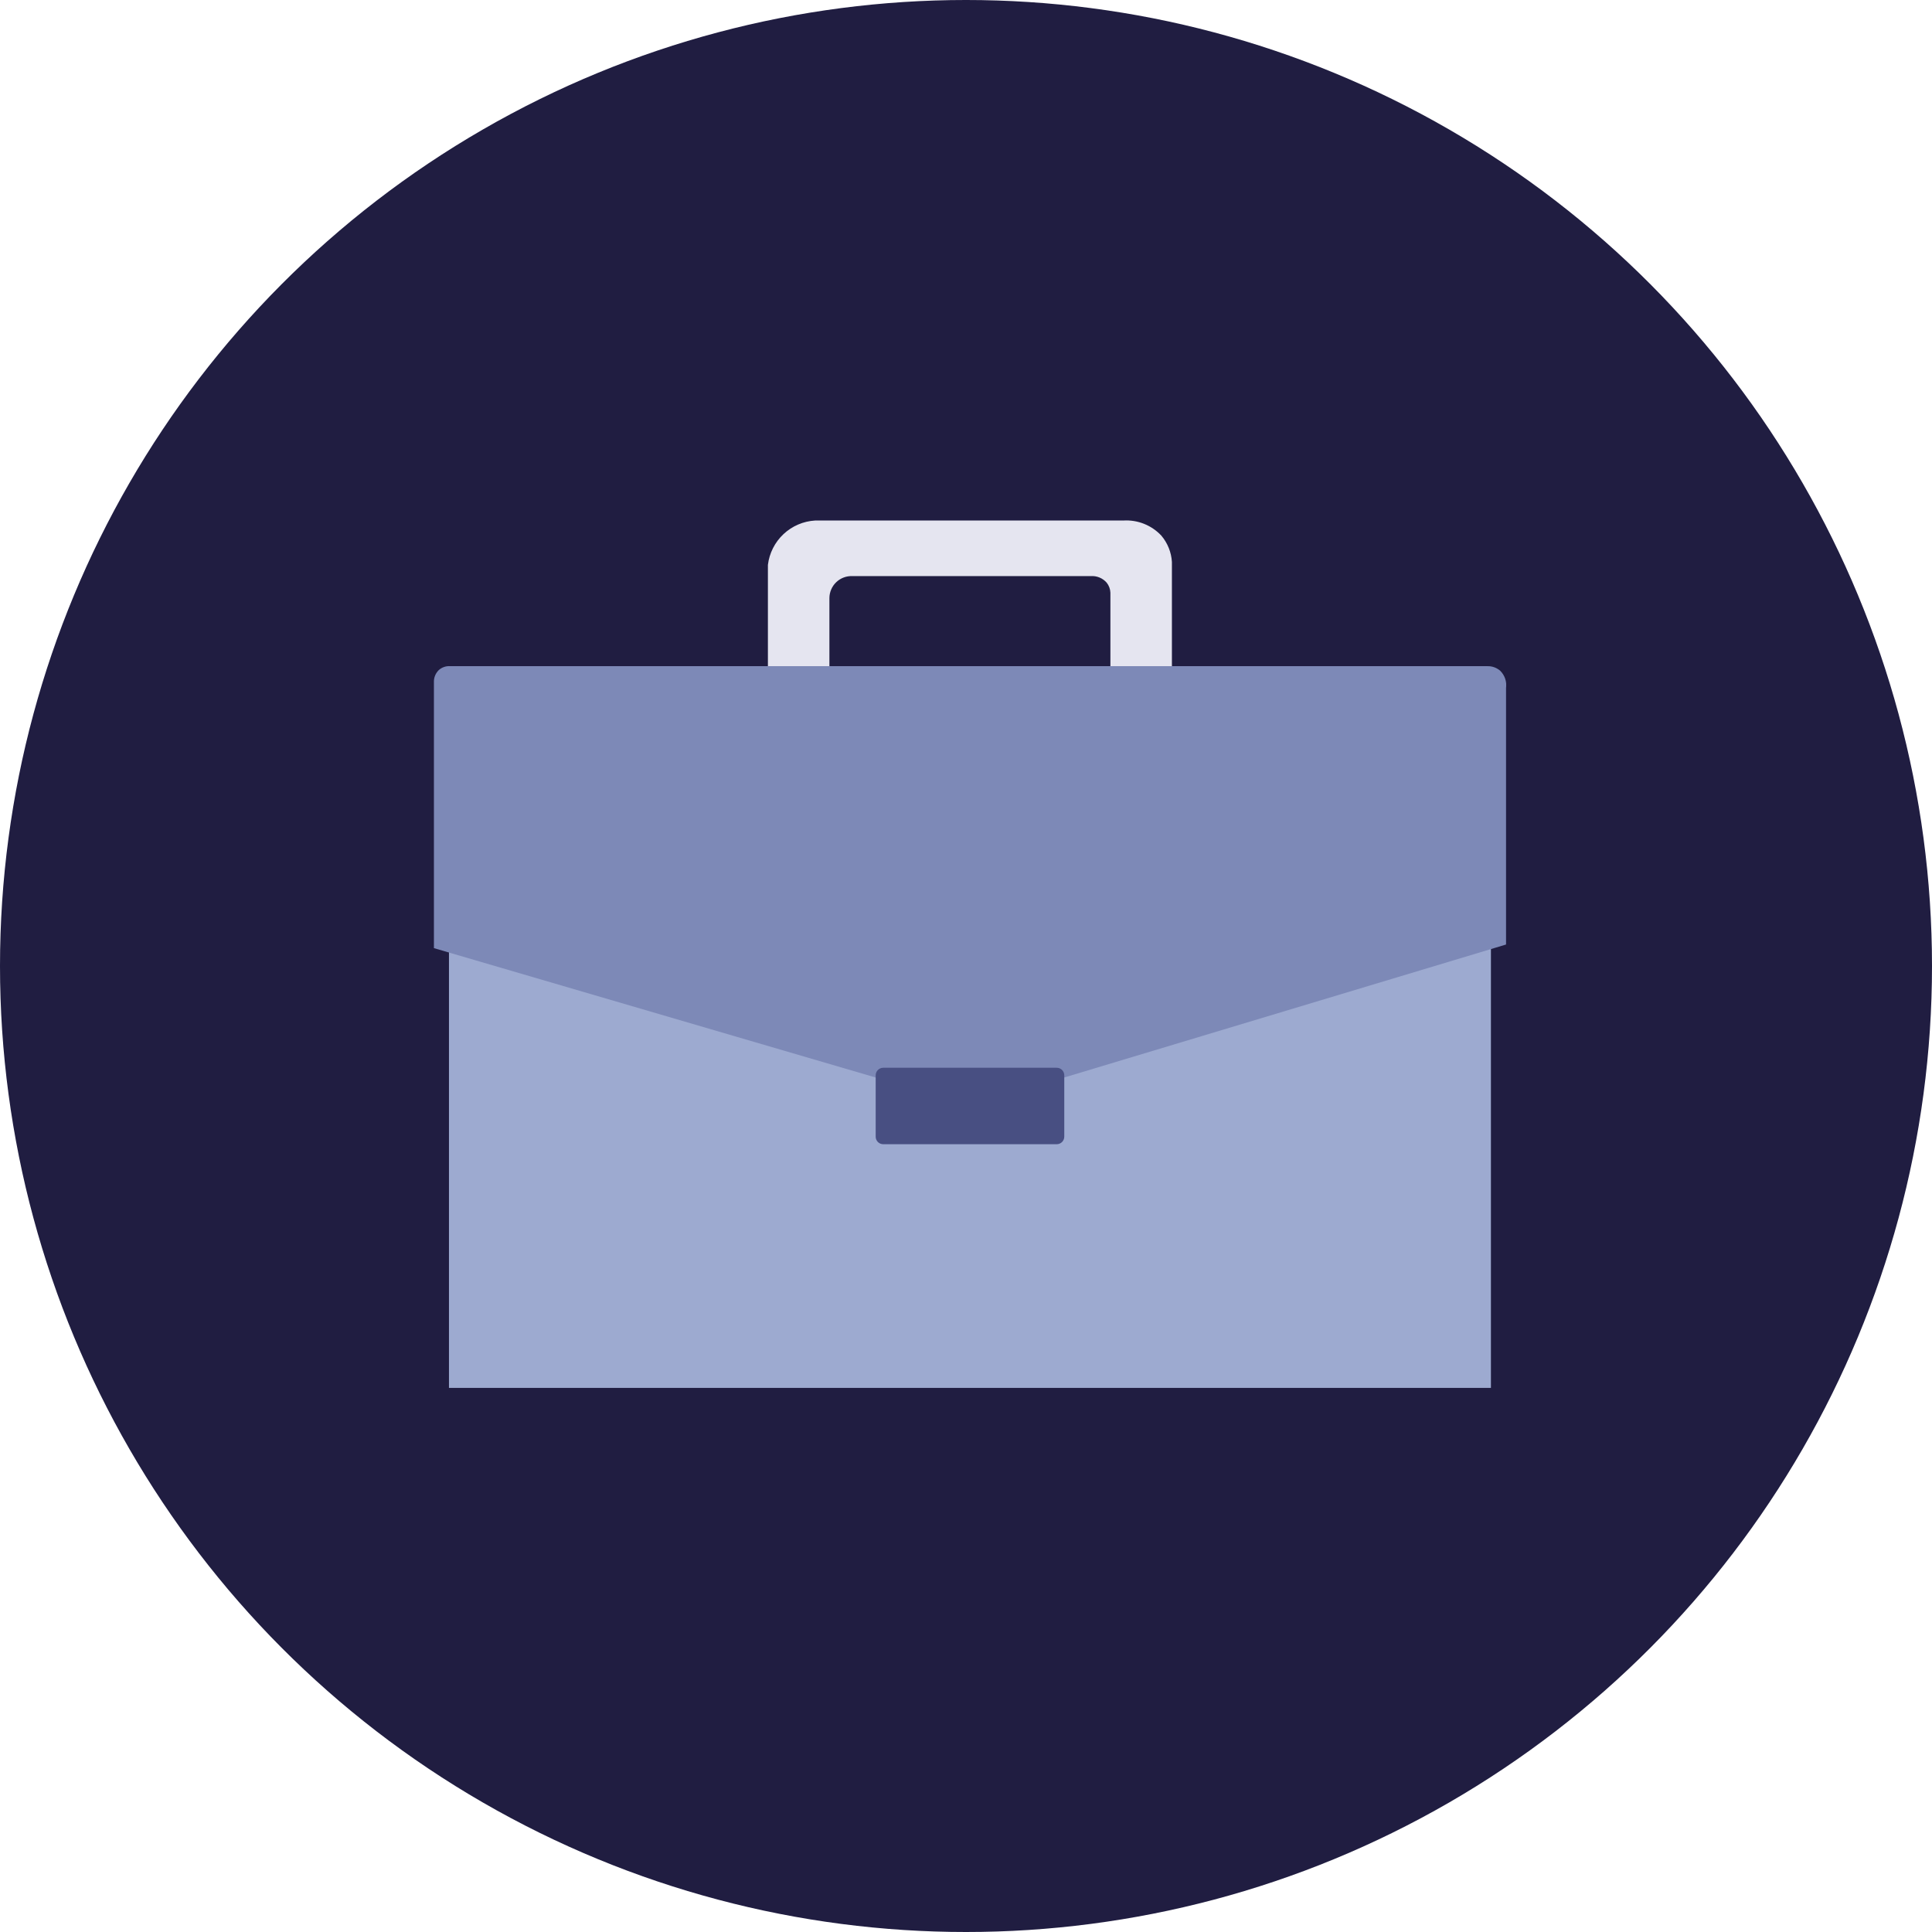
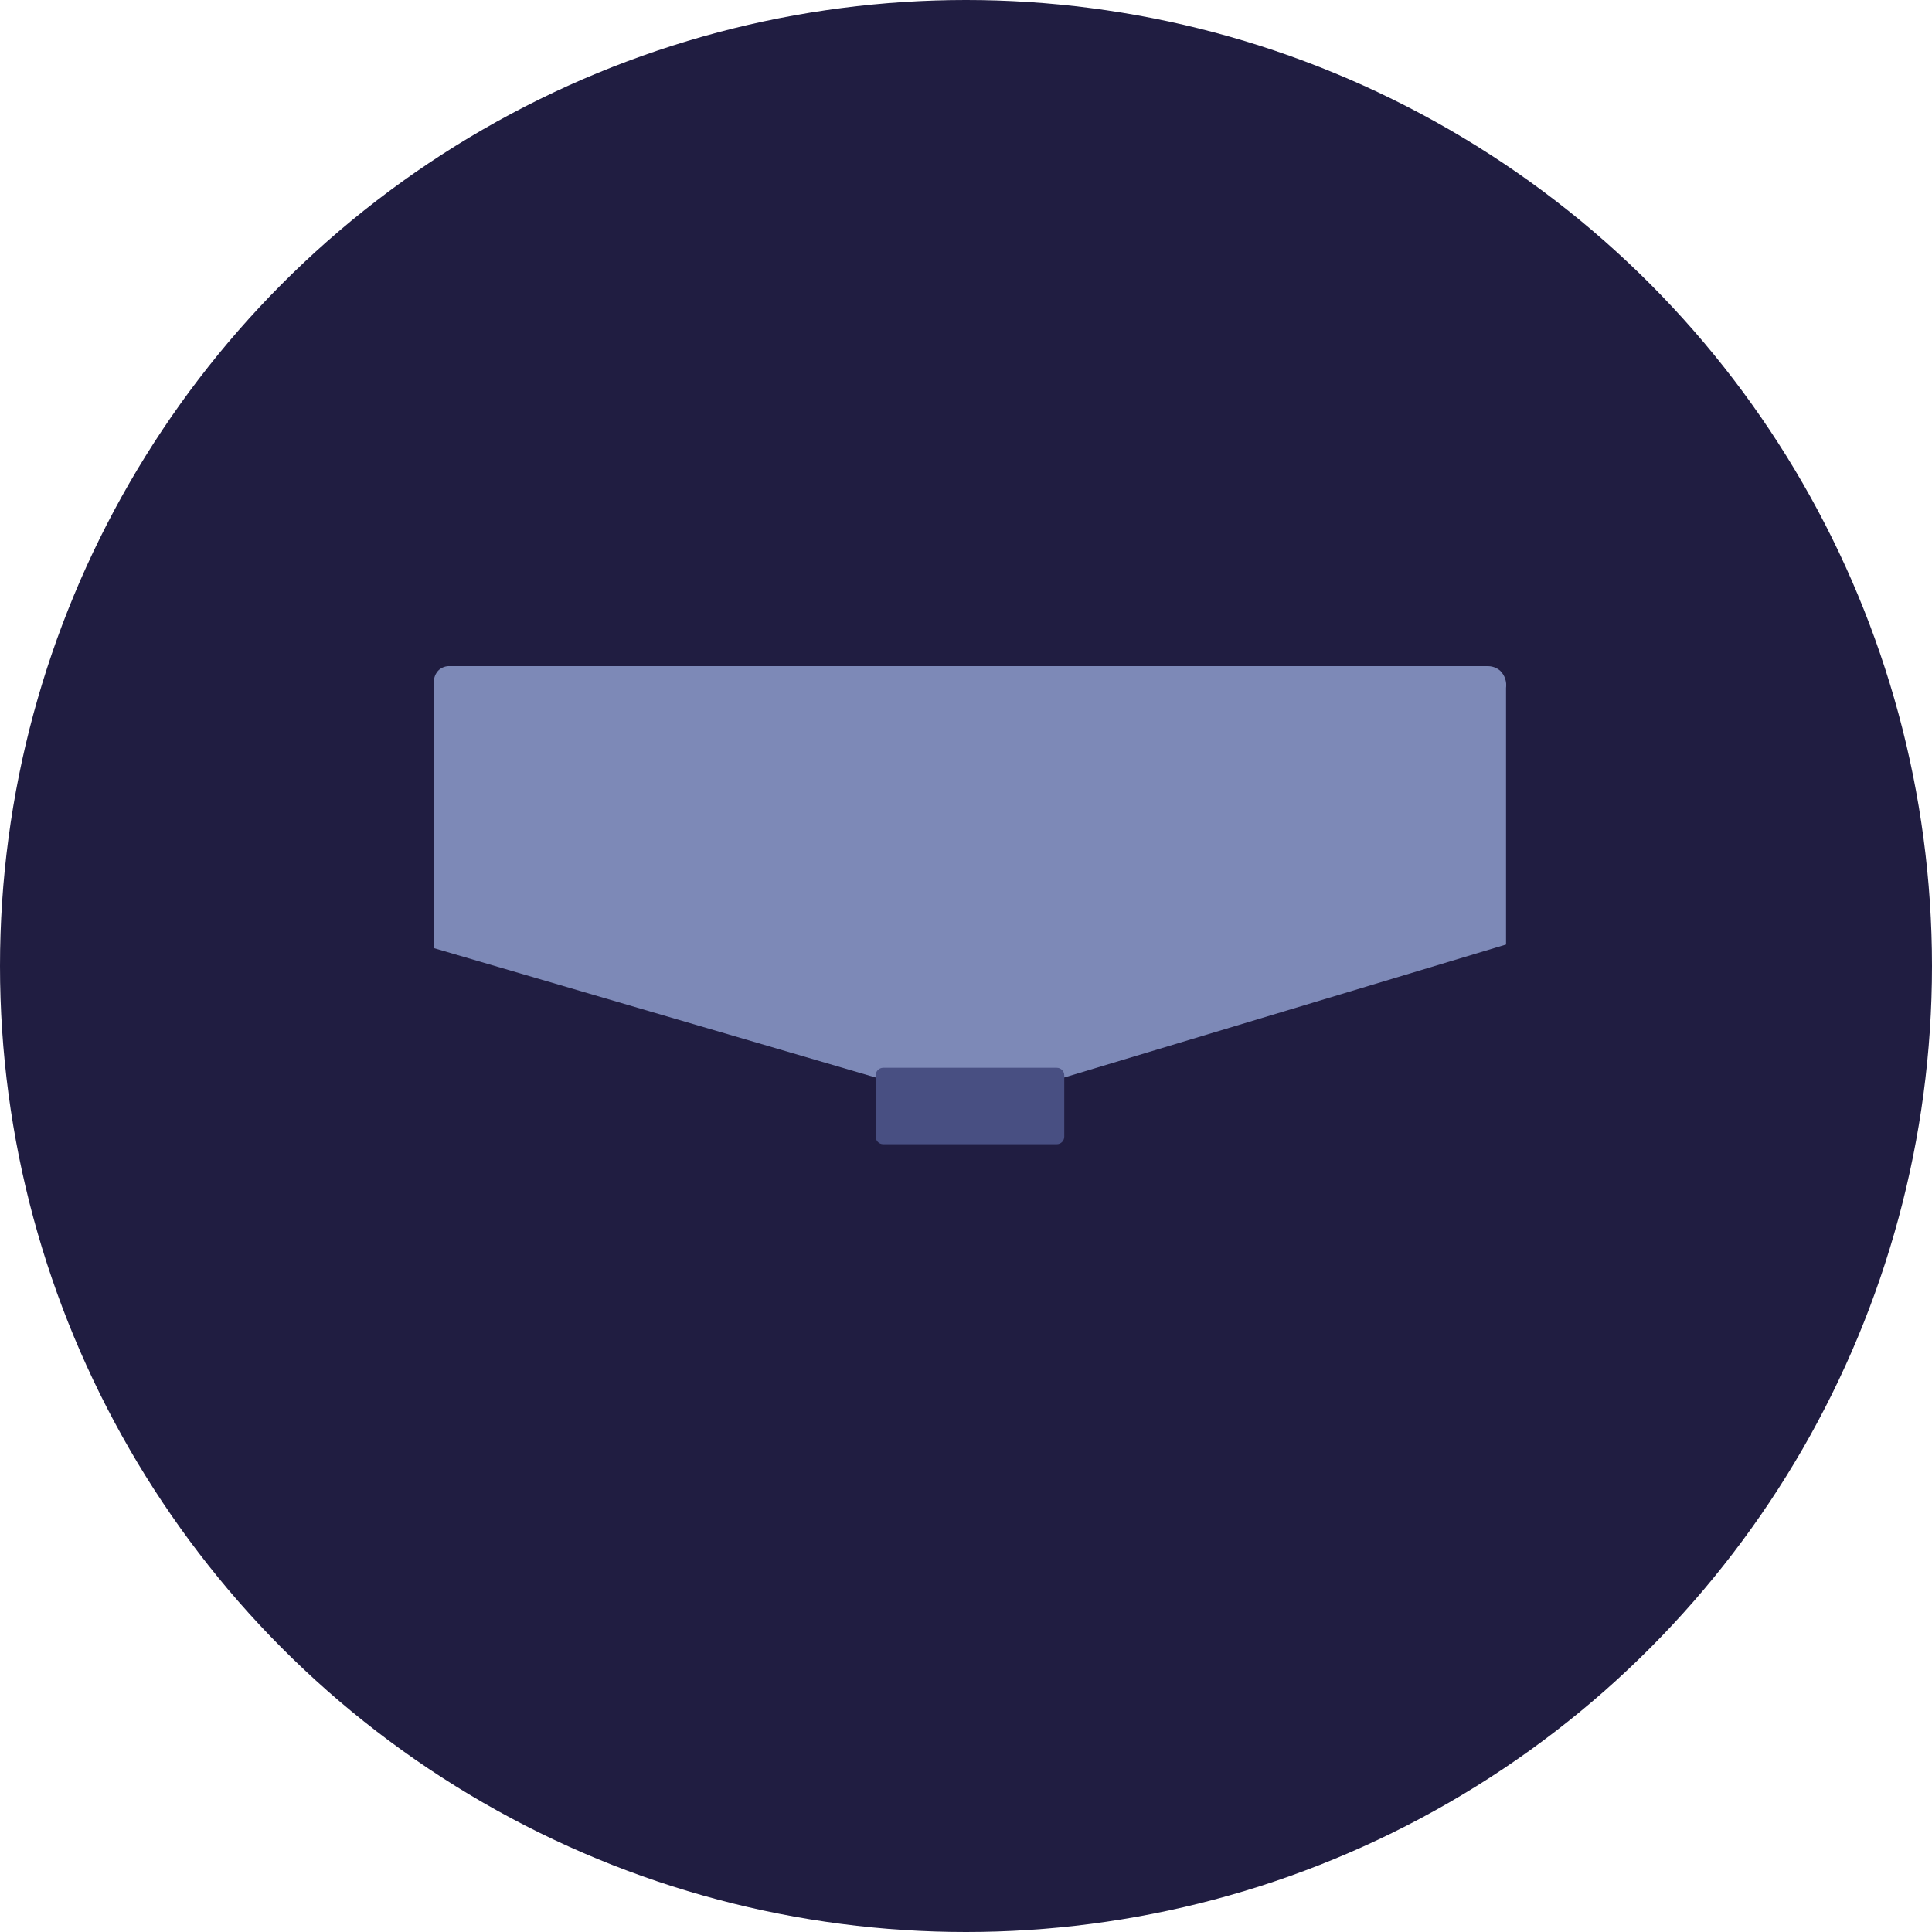
<svg xmlns="http://www.w3.org/2000/svg" width="245" height="245" viewBox="0 0 245 245" fill="none">
  <circle cx="122.5" cy="122.5" r="122.5" fill="#201D41" />
  <g clip-path="url(#clip0_2592:17736)">
-     <path d="M147.268 67.92C146.655 67.266 145.906 66.756 145.074 66.426C144.243 66.095 143.348 65.953 142.455 66.008H103.37C101.872 66.094 100.451 66.705 99.356 67.733C98.261 68.762 97.561 70.143 97.379 71.636V90.615H105.179V75.834C105.182 75.456 105.261 75.082 105.412 74.736C105.563 74.389 105.782 74.077 106.056 73.817C106.331 73.558 106.655 73.357 107.009 73.226C107.363 73.096 107.74 73.038 108.117 73.057H138.322C138.7 73.03 139.079 73.091 139.429 73.235C139.778 73.379 140.09 73.603 140.339 73.888C140.629 74.251 140.795 74.697 140.812 75.16V90.648H148.612V71.262C148.537 70.031 148.065 68.859 147.268 67.92Z" fill="#E5E5F0" />
-     <path d="M189.067 119.604H56.934V176H189.067V119.604Z" fill="#9DAAD0" />
+     <path d="M189.067 119.604V176H189.067V119.604Z" fill="#9DAAD0" />
    <path d="M134.772 136.694H111.23L55.026 120.234V86.533C55.012 86.241 55.062 85.949 55.17 85.678C55.279 85.407 55.445 85.163 55.656 84.961C55.854 84.787 56.084 84.655 56.333 84.572C56.583 84.489 56.846 84.458 57.108 84.479H188.578C189.183 84.453 189.776 84.658 190.237 85.053C190.524 85.334 190.74 85.677 190.87 86.057C191 86.437 191.039 86.842 190.984 87.239V119.777L134.772 136.694Z" fill="#7D89B7" />
    <path d="M134.008 135.406H112.001C111.474 135.406 111.047 135.834 111.047 136.362V144.143C111.047 144.671 111.474 145.099 112.001 145.099H134.008C134.535 145.099 134.962 144.671 134.962 144.143V136.362C134.962 135.834 134.535 135.406 134.008 135.406Z" fill="#484F82" />
  </g>
  <defs>
    <clipPath id="clip0_2592:17736">
      <rect width="136" height="110" fill="white" transform="translate(55 66)" />
    </clipPath>
  </defs>
</svg>